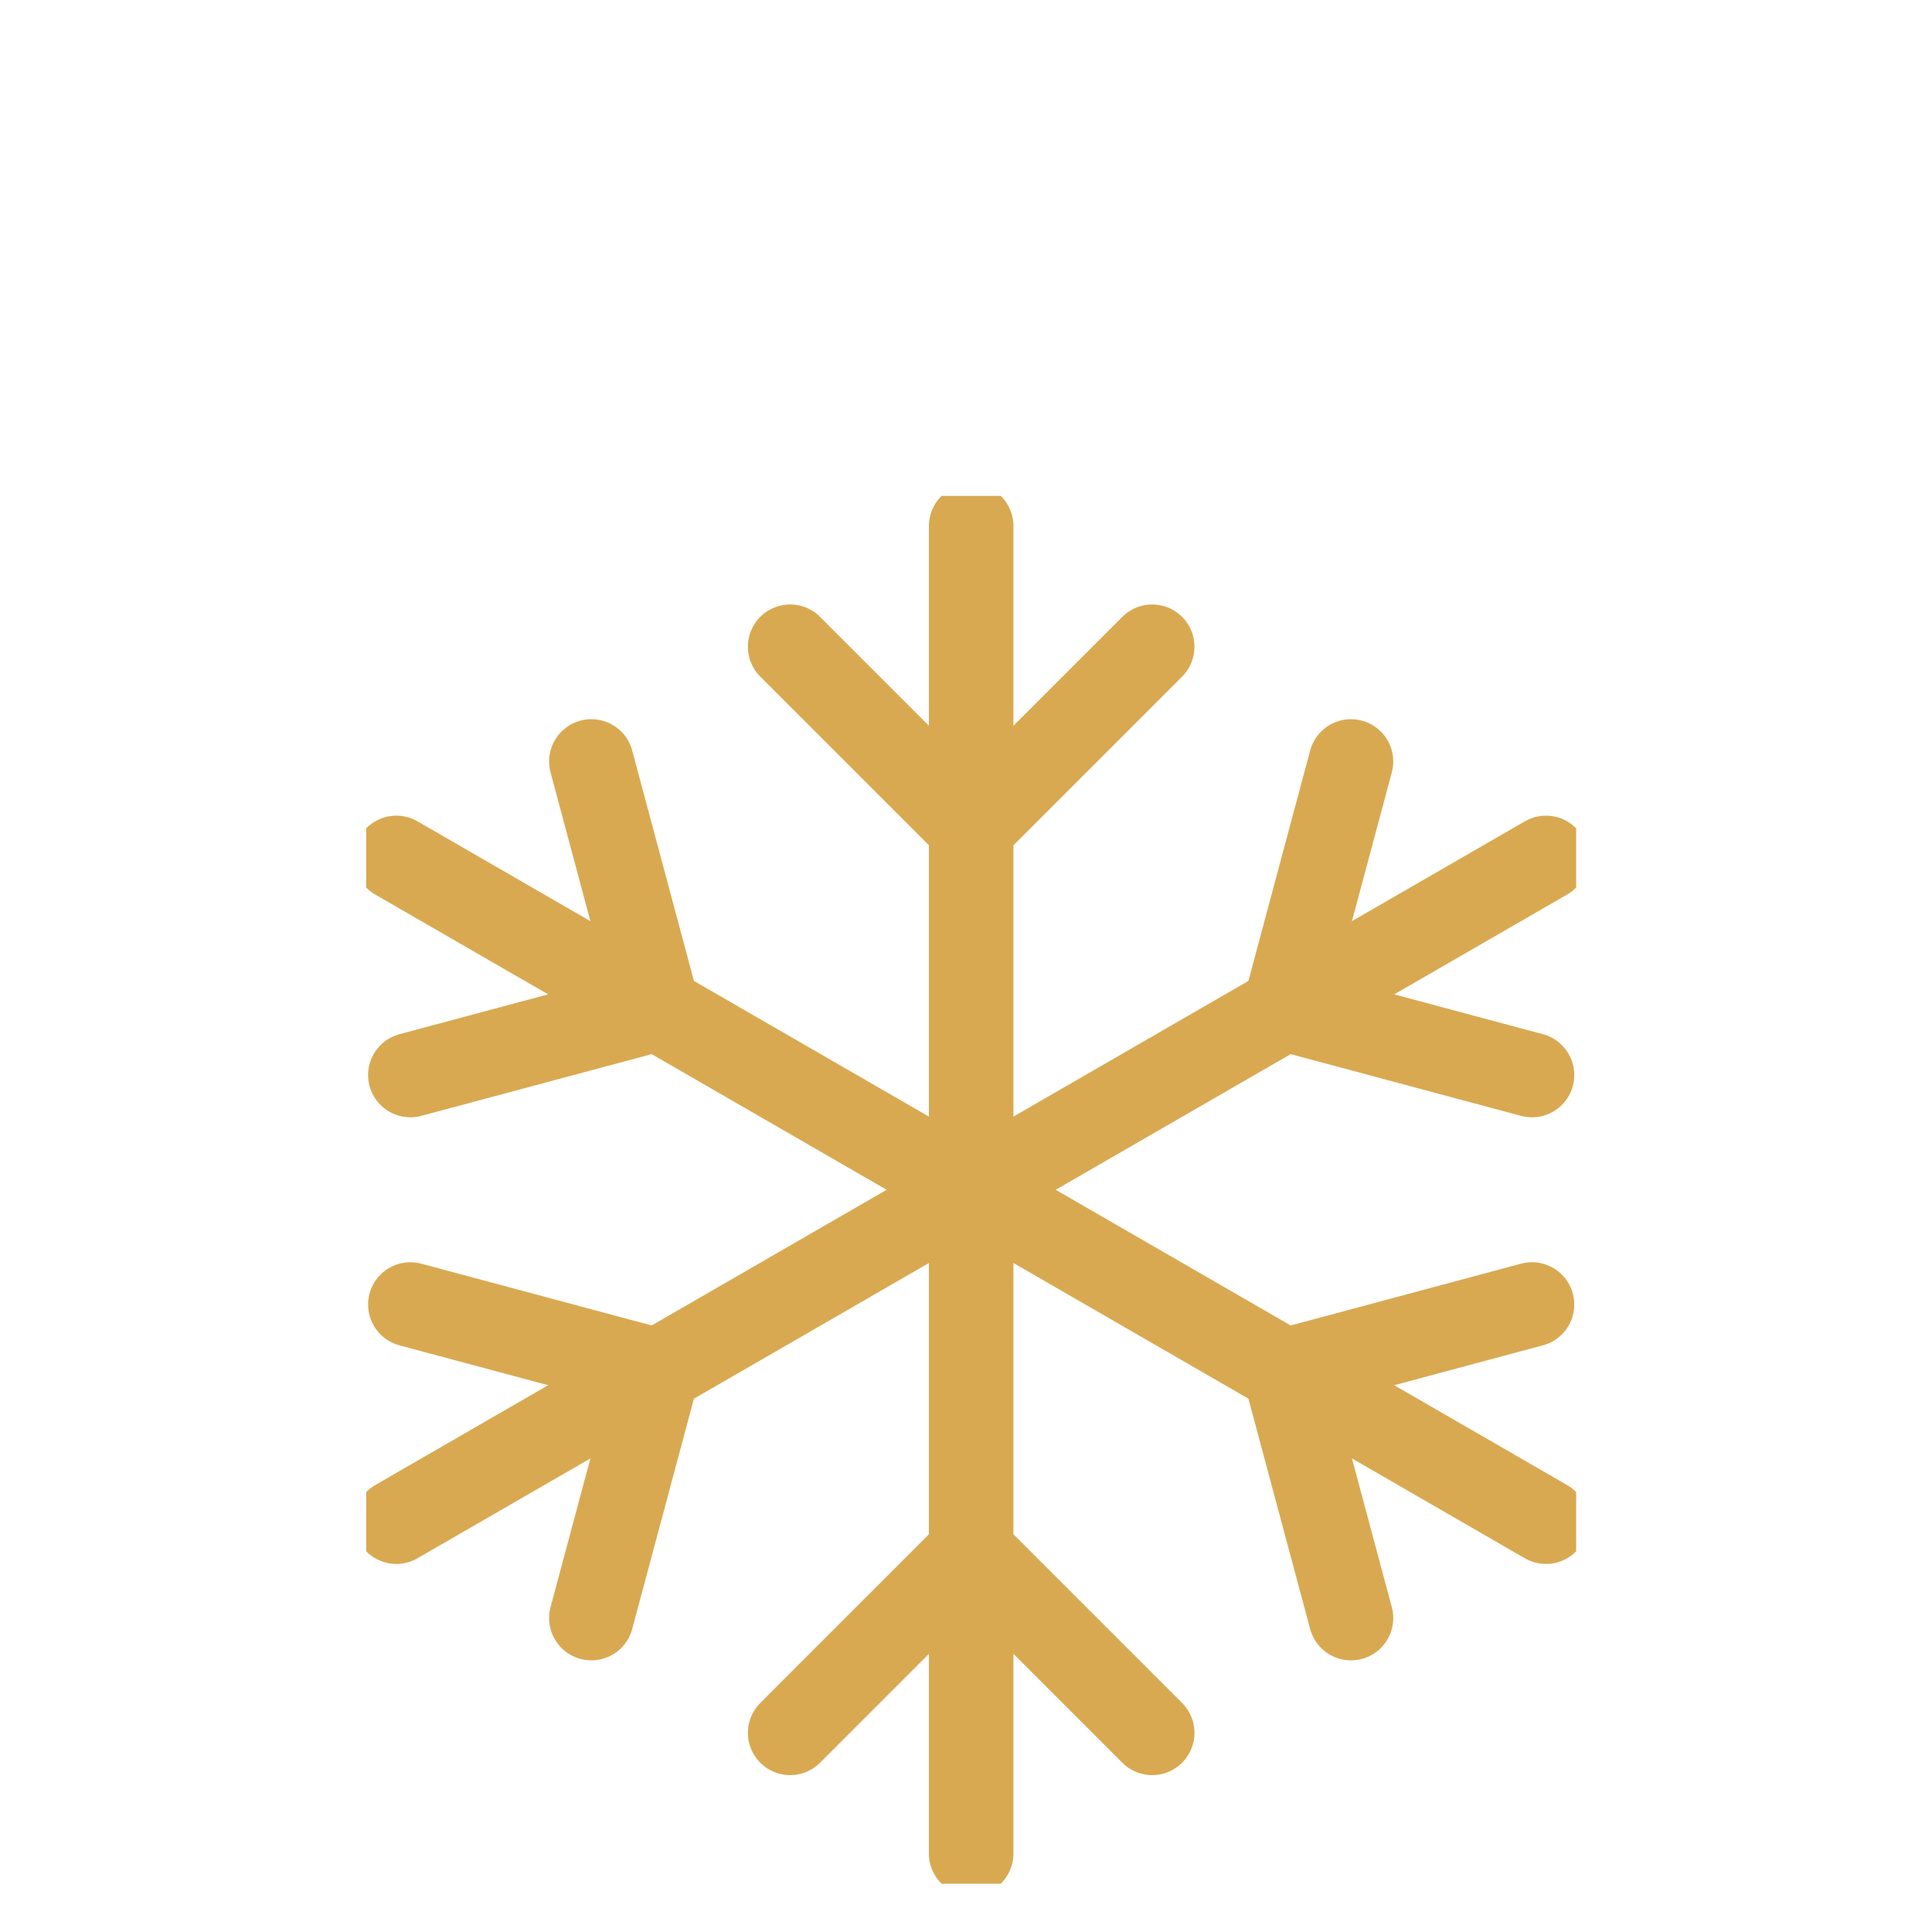
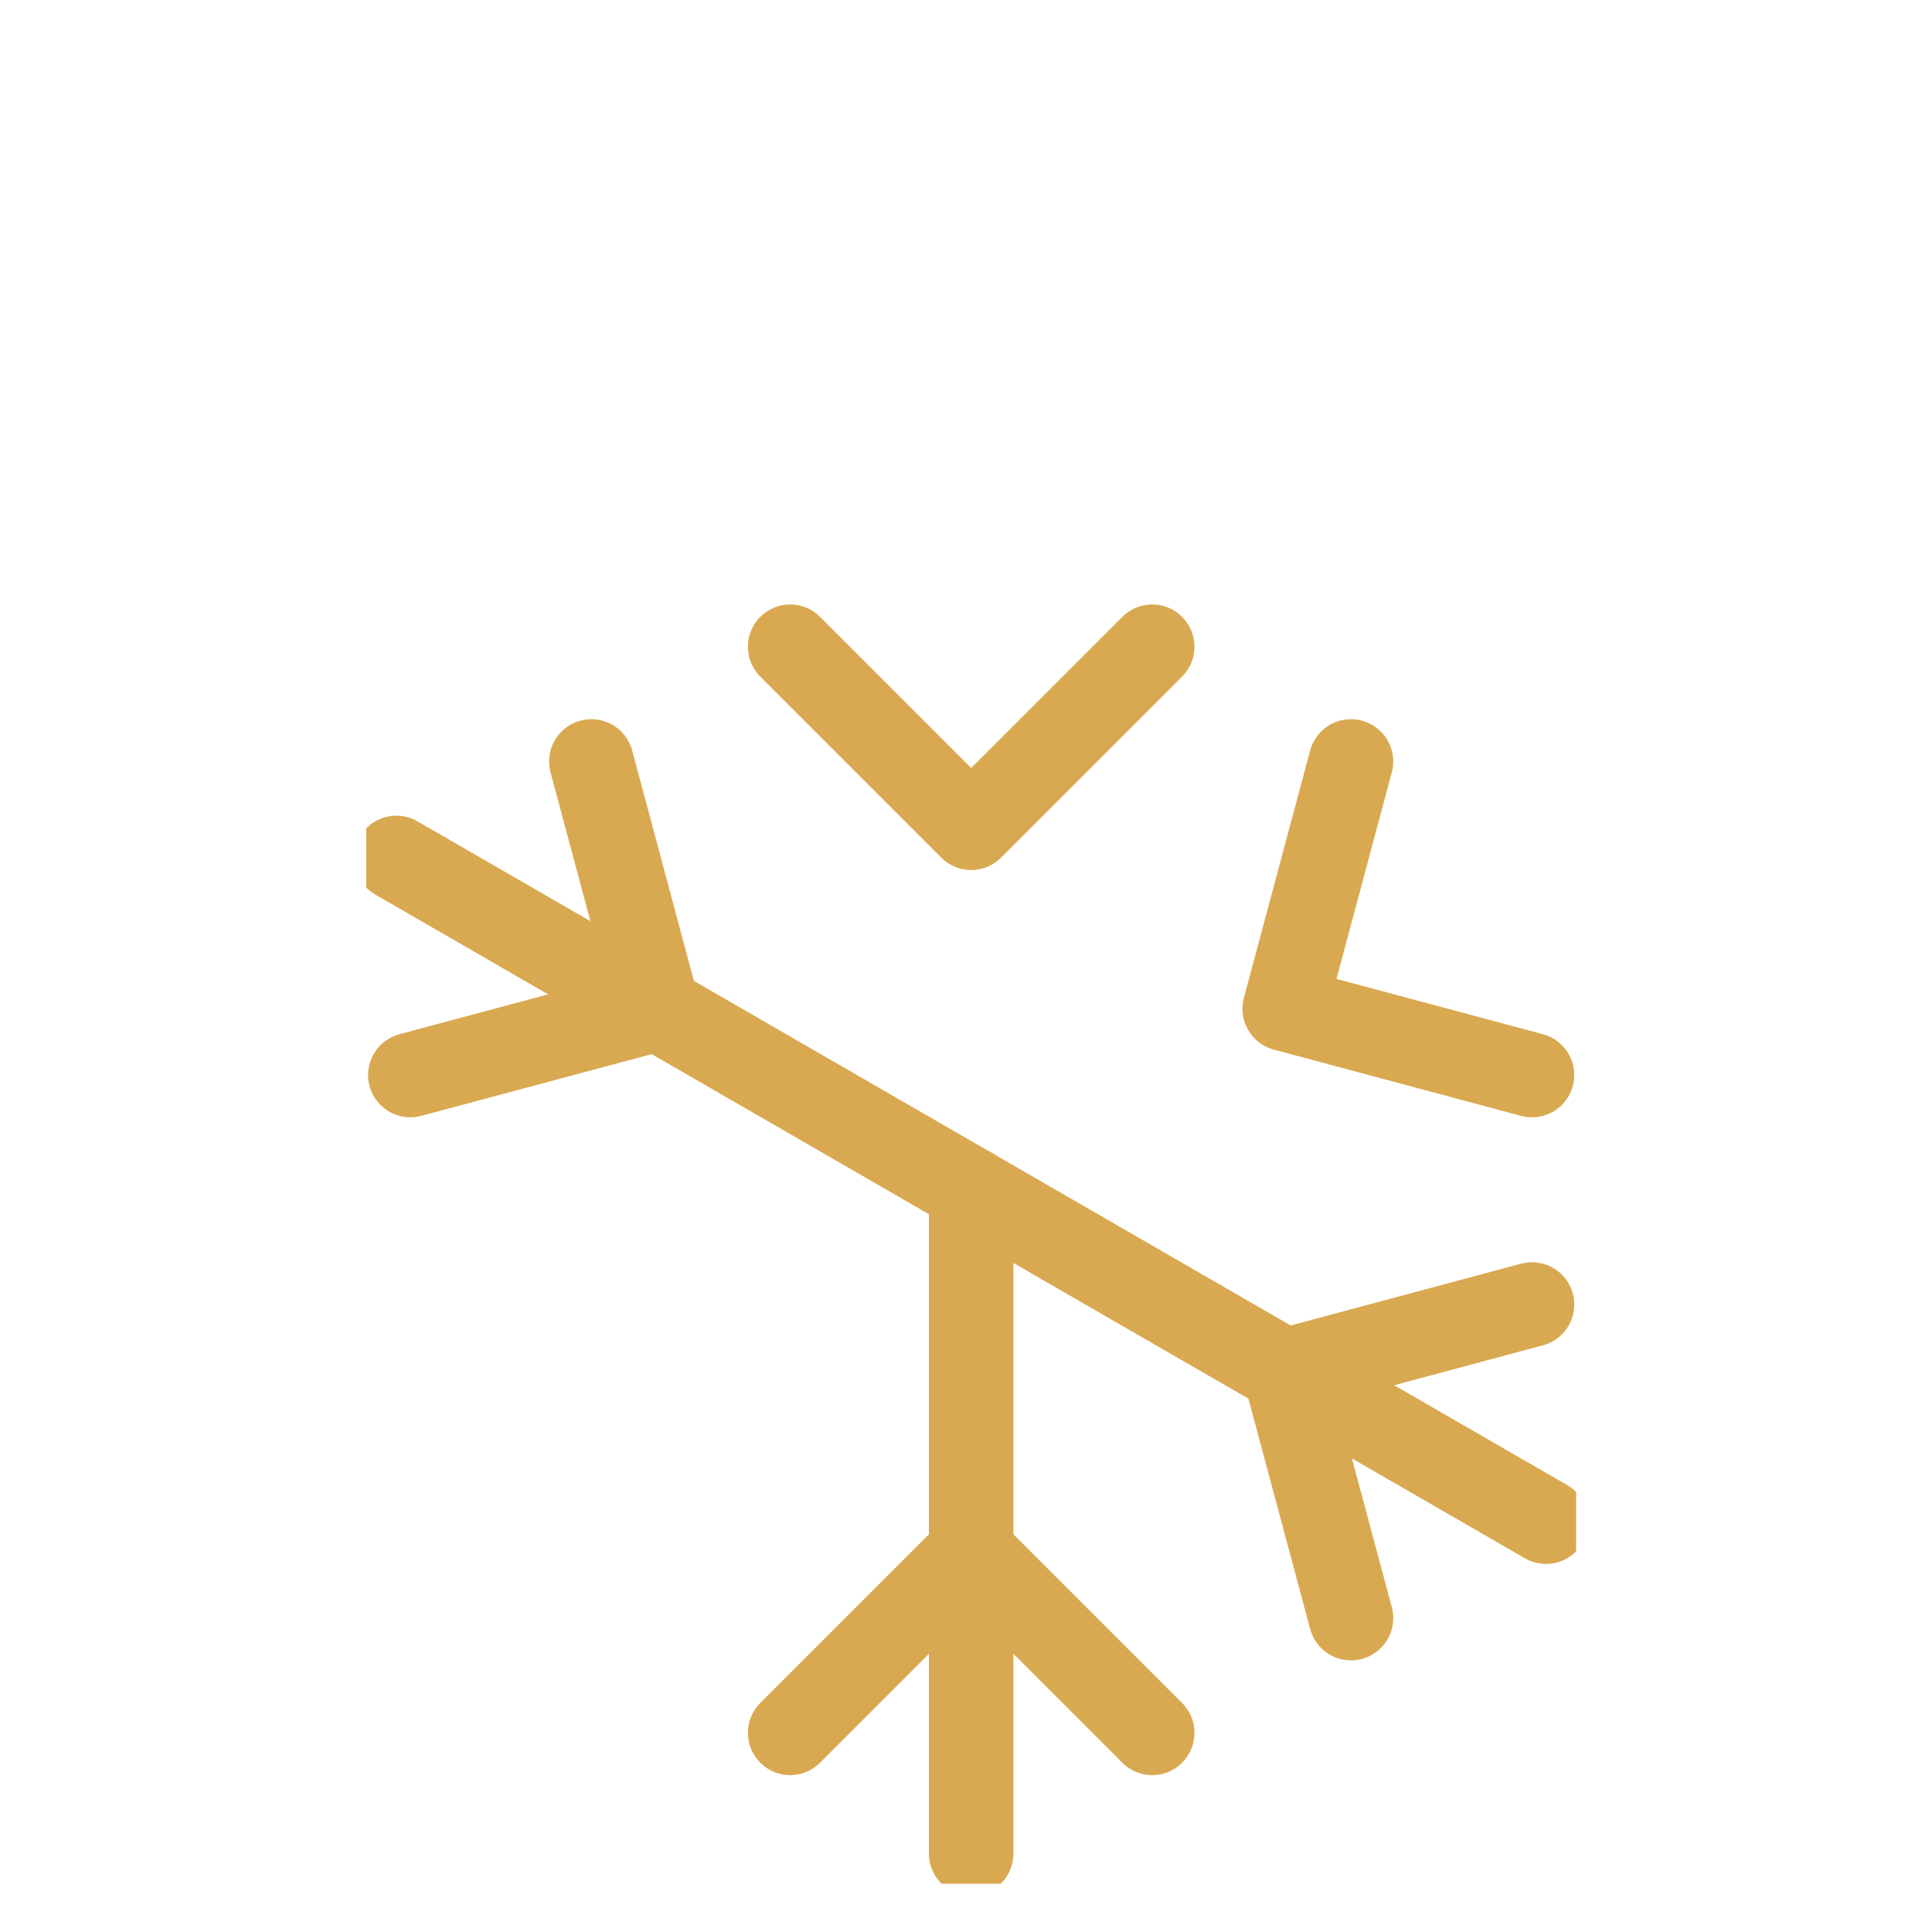
<svg xmlns="http://www.w3.org/2000/svg" width="160" height="160" viewBox="0 0 160 160">
  <defs>
    <clipPath id="clip-path">
      <rect id="Rechteck_40" data-name="Rechteck 40" width="100.204" height="114.933" fill="none" stroke="#d9a951" stroke-width="7" />
    </clipPath>
  </defs>
  <g id="Gruppe_102" data-name="Gruppe 102" transform="translate(-891 -1858)">
    <g id="Gruppe_85" data-name="Gruppe 85" transform="translate(921.326 1899.067)">
      <g id="Gruppe_80" data-name="Gruppe 80">
        <g id="Gruppe_79" data-name="Gruppe 79" clip-path="url(#clip-path)">
-           <line id="Linie_42" data-name="Linie 42" y1="54.968" transform="translate(50.102 2.499)" fill="none" stroke="#d9a951" stroke-linecap="round" stroke-linejoin="round" stroke-width="7" />
-         </g>
+           </g>
      </g>
      <path id="Pfad_79" data-name="Pfad 79" d="M14.053,5,29.044,19.991,44.035,5" transform="translate(21.059 7.493)" fill="none" stroke="#d9a951" stroke-linecap="round" stroke-linejoin="round" stroke-width="7" />
      <g id="Gruppe_82" data-name="Gruppe 82">
        <g id="Gruppe_81" data-name="Gruppe 81" clip-path="url(#clip-path)">
          <line id="Linie_43" data-name="Linie 43" y2="54.968" transform="translate(50.102 57.467)" fill="none" stroke="#d9a951" stroke-linecap="round" stroke-linejoin="round" stroke-width="7" />
        </g>
      </g>
      <path id="Pfad_80" data-name="Pfad 80" d="M14.053,49.991,29.044,35,44.035,49.991" transform="translate(21.059 52.449)" fill="none" stroke="#d9a951" stroke-linecap="round" stroke-linejoin="round" stroke-width="7" />
      <g id="Gruppe_84" data-name="Gruppe 84">
        <g id="Gruppe_83" data-name="Gruppe 83" clip-path="url(#clip-path)">
          <line id="Linie_44" data-name="Linie 44" x1="47.605" y1="27.484" transform="translate(2.498 29.983)" fill="none" stroke="#d9a951" stroke-linecap="round" stroke-linejoin="round" stroke-width="7" />
          <path id="Pfad_81" data-name="Pfad 81" d="M1.464,34.769l20.478-5.487L16.455,8.8" transform="translate(2.194 13.194)" fill="none" stroke="#d9a951" stroke-linecap="round" stroke-linejoin="round" stroke-width="7" />
          <line id="Linie_45" data-name="Linie 45" x2="47.605" y2="27.484" transform="translate(50.102 57.467)" fill="none" stroke="#d9a951" stroke-linecap="round" stroke-linejoin="round" stroke-width="7" />
          <path id="Pfad_82" data-name="Pfad 82" d="M35.932,52.769,30.445,32.291,50.923,26.8" transform="translate(45.624 40.167)" fill="none" stroke="#d9a951" stroke-linecap="round" stroke-linejoin="round" stroke-width="7" />
-           <line id="Linie_46" data-name="Linie 46" y1="27.484" x2="47.605" transform="translate(50.102 29.983)" fill="none" stroke="#d9a951" stroke-linecap="round" stroke-linejoin="round" stroke-width="7" />
          <path id="Pfad_83" data-name="Pfad 83" d="M50.923,34.769,30.445,29.282,35.932,8.8" transform="translate(45.624 13.194)" fill="none" stroke="#d9a951" stroke-linecap="round" stroke-linejoin="round" stroke-width="7" />
-           <line id="Linie_47" data-name="Linie 47" x1="47.605" y2="27.484" transform="translate(2.498 57.467)" fill="none" stroke="#d9a951" stroke-linecap="round" stroke-linejoin="round" stroke-width="7" />
-           <path id="Pfad_84" data-name="Pfad 84" d="M16.455,52.769l5.487-20.478L1.464,26.8" transform="translate(2.194 40.167)" fill="none" stroke="#d9a951" stroke-linecap="round" stroke-linejoin="round" stroke-width="7" />
        </g>
      </g>
    </g>
    <rect id="Rechteck_49" data-name="Rechteck 49" width="160" height="160" transform="translate(891 1858)" fill="none" />
  </g>
</svg>